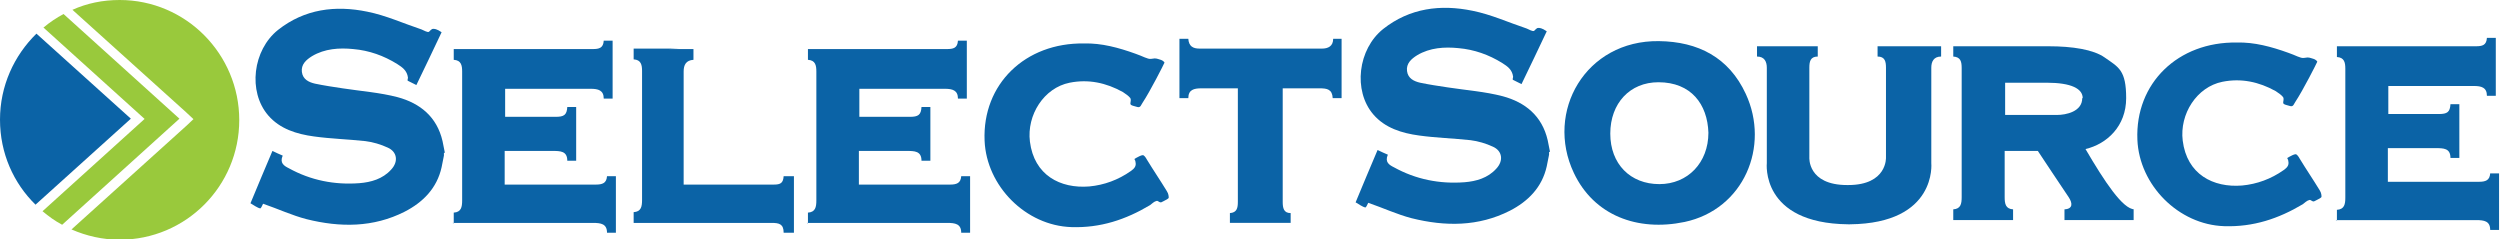
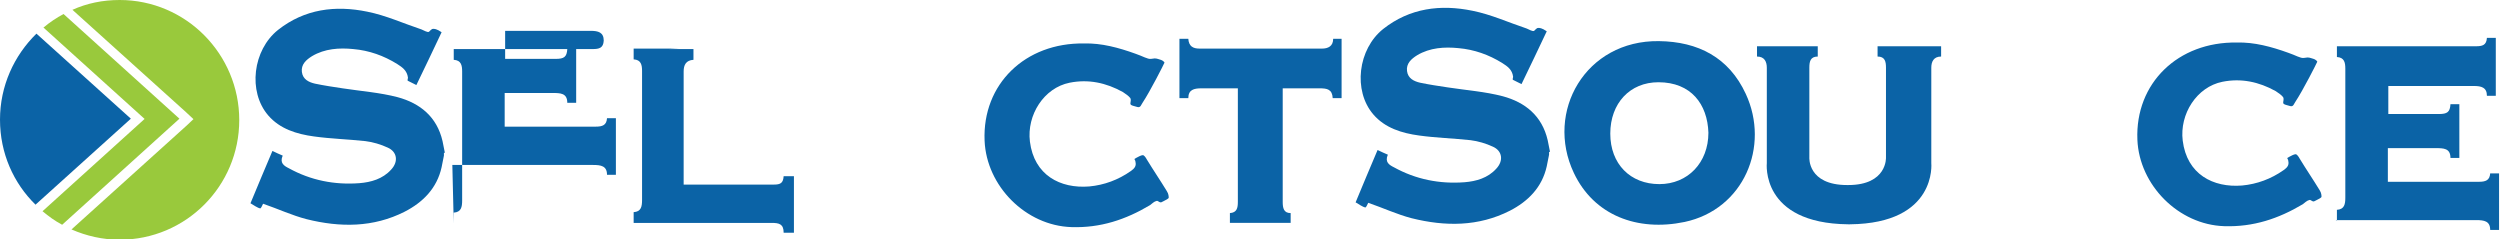
<svg xmlns="http://www.w3.org/2000/svg" id="Layer_1" data-name="Layer 1" version="1.1" viewBox="0 0 535 51.2">
  <defs>
    <style>
      .cls-1 {
        fill: #035483;
      }

      .cls-1, .cls-2, .cls-3 {
        stroke-width: 0px;
      }

      .cls-2 {
        fill: #0b63a6;
      }

      .cls-3 {
        fill: #99c93c;
      }
    </style>
  </defs>
  <path class="cls-2" d="M95,32.7v.6c-.2.8-.3,1.7-.5,2.5-1,4.5-4,7.5-7.9,9.5-6.7,3.4-13.8,3.4-21,1.6-3.1-.8-6.1-2.2-9.3-3.3-.2.5-.5,1-.6,1-.6-.1-1.4-.7-2.1-1.1,1.6-3.8,3.1-7.5,4.7-11.2.8.4,1.5.7,2.2,1-.7,1.6.3,2.2,1.3,2.7,4.7,2.6,9.8,3.6,15.1,3.2,2.5-.2,5-.9,6.8-2.9,1.6-1.7,1.3-3.8-.7-4.7-1.5-.7-3.2-1.2-4.8-1.4-3.7-.4-7.4-.5-11-1-3.7-.5-7.3-1.6-9.8-4.5-4.4-5.1-3.3-14,2.1-18.3,5.7-4.5,12.3-5.3,19.1-3.9,4,.8,7.7,2.5,11.6,3.8.5.2,1.3.7,1.6.5.4-.4.5-.5.7-.6.4-.1,1,0,2,.7-1.8,3.8-3.5,7.4-5.4,11.3-.6-.3-1.6-.8-1.8-.9s0-.4,0-.7c-.2-1.5-1.2-2.2-2.3-2.9-2.9-1.8-6-2.9-9.4-3.2-3-.3-6.1-.1-8.8,1.5-1.3.8-2.4,1.8-2.2,3.4.2,1.6,1.5,2.2,2.8,2.5,1.9.4,3.9.7,5.9,1,3.9.6,8,.9,11.8,1.9,4.8,1.3,8.4,4.2,9.6,9.4.2.8.3,1.7.5,2.5Z" />
-   <path class="cls-2" d="M97.1,47.8v-2.3c1.6-.1,1.8-1.2,1.8-2.6,0-9.2,0-18.4,0-27.6,0-1.3-.2-2.4-1.8-2.5v-2.3c.6,0,1.2,0,1.8,0,9.3,0,18.6,0,27.9,0,1.4,0,2.3-.2,2.4-1.8h1.9v12.4h-1.9c0-1.8-1.2-2.1-2.8-2.1-5.5,0-11,0-16.5,0-.6,0-1.1,0-1.8,0v6c1.3,0,10,0,10.8,0,1.8,0,2.4-.4,2.5-2.1h1.9v11.5h-1.9c0-2.1-1.5-2.1-3.2-2.1-3.3,0-6.7,0-10.2,0,0,2.4,0,4.8,0,7.2.6,0,13.5,0,19.5,0,1.4,0,2.3-.3,2.4-1.8h1.9v12.1h-1.9c0-1.9-1.3-2.1-3-2.1-9.5,0-29.5,0-30.1,0Z" />
-   <path class="cls-2" d="M172.9,47.8v-2.3c1.6-.1,1.8-1.2,1.8-2.6,0-9.2,0-18.4,0-27.6,0-1.3-.2-2.4-1.8-2.5v-2.3c.6,0,1.2,0,1.8,0,9.3,0,18.6,0,27.9,0,1.4,0,2.3-.2,2.4-1.8h1.9v12.4h-1.9c0-1.8-1.2-2.1-2.8-2.1-5.5,0-11,0-16.5,0-.6,0-1.1,0-1.8,0v6c1.3,0,10,0,10.8,0,1.8,0,2.4-.4,2.5-2.1h1.9v11.5h-1.9c0-2.1-1.5-2.1-3.2-2.1-3.3,0-6.7,0-10.2,0,0,2.4,0,4.8,0,7.2.6,0,13.5,0,19.5,0,1.4,0,2.3-.3,2.4-1.8h1.9v12.1h-1.9c0-1.9-1.3-2.1-3-2.1-9.5,0-29.5,0-30.1,0Z" />
+   <path class="cls-2" d="M97.1,47.8v-2.3c1.6-.1,1.8-1.2,1.8-2.6,0-9.2,0-18.4,0-27.6,0-1.3-.2-2.4-1.8-2.5v-2.3c.6,0,1.2,0,1.8,0,9.3,0,18.6,0,27.9,0,1.4,0,2.3-.2,2.4-1.8h1.9h-1.9c0-1.8-1.2-2.1-2.8-2.1-5.5,0-11,0-16.5,0-.6,0-1.1,0-1.8,0v6c1.3,0,10,0,10.8,0,1.8,0,2.4-.4,2.5-2.1h1.9v11.5h-1.9c0-2.1-1.5-2.1-3.2-2.1-3.3,0-6.7,0-10.2,0,0,2.4,0,4.8,0,7.2.6,0,13.5,0,19.5,0,1.4,0,2.3-.3,2.4-1.8h1.9v12.1h-1.9c0-1.9-1.3-2.1-3-2.1-9.5,0-29.5,0-30.1,0Z" />
  <path class="cls-2" d="M143.1,10.5c9.3,0-6,0,3.3,0,.6,0,1.4,0,2,0v2.3c-1.6.1-2.1,1.1-2.1,2.5v-.2c0,2,0,21.9,0,24.4.6,0,13.3,0,19.3,0,1.4,0,2-.3,2.1-1.8h2.2v12.1h-2.2c0-1.9-1-2.1-2.6-2.1-9.5,0-28.9,0-29.5,0v-2.3c1.6-.1,1.8-1.2,1.8-2.6,0-9.2,0-18.4,0-27.6,0-1.3-.2-2.4-1.8-2.5v-2.3c.6,0,1.2,0,1.8,0,9.3,0-1.4,0,7.9,0" />
  <path class="cls-2" d="M285.3,8.3c0,1.6-1.1,2.1-2.4,2.1-6.9,0-8.7,0-13.1,0-4.3,0-6.1,0-13.1,0-1.4,0-2.3-.5-2.4-2.1h-1.9v12.7h1.9c0-1.8,1.2-2.1,2.8-2.1,2.6,0,5.2,0,7.8,0,0,8.1,0,16.2,0,24.3,0,1.3-.2,2.3-1.7,2.4v2.1c.6,0-2.2,0,6.5,0h0s0,0,0,0c0,0,0,0,0,0h0c8.7,0,5.9,0,6.5,0v-2.1c-1.5,0-1.7-1.1-1.7-2.4,0-8.1,0-16.2,0-24.3,2.6,0,5.3,0,7.9,0,1.6,0,2.7.2,2.8,2.1h1.9v-12.7h-1.9Z" />
  <path class="cls-2" d="M232,9.3c3.7-.1,7.4.9,11,2.2,1.5.5,2.6,1.2,3.3,1.1s.7-.1.8-.1c.5,0,.9.2,1.3.3s.8.5.8.6c-.1.3-3.1,6.2-4.7,8.6-.3.4-.4,1.1-1.1.9-.6-.2-1.5-.3-1.5-.7s.2-.8,0-1.2c-.4-.5-1-.9-1.6-1.3-3.6-2-7.4-2.8-11.4-2-5.5,1.1-9.2,6.9-8.5,12.6.9,7.2,6.5,10.1,12.7,9.6,3.2-.3,6.2-1.4,8.9-3.3.7-.5,1.2-1,1-1.9,0-.4-.3-.6-.2-.7s.7-.4,1.1-.6c.2-.1.5-.2.7-.2s.6.5.8.9c1.4,2.3,2.9,4.5,4.3,6.8.4.6.4,1.2.4,1.4s-.6.5-1.2.8-.4.2-.5.2c-.4,0-.6-.4-.9-.3-.5.1-1,.6-1.4.9-5.2,3.1-10.6,4.9-16.8,4.7-9.8-.3-18.2-8.8-18.6-18.5-.5-12.1,8.7-21,21.3-20.8Z" />
  <path class="cls-2" d="M331.5,32.5v.6c-.2.8-.3,1.7-.5,2.5-1,4.5-4,7.5-7.9,9.5-6.7,3.4-13.8,3.4-21,1.6-3.1-.8-6.1-2.2-9.3-3.3-.2.5-.5,1-.6,1-.6-.1-1.4-.7-2.1-1.1,1.6-3.8,3.1-7.5,4.7-11.2.8.4,1.5.7,2.2,1-.7,1.6.3,2.2,1.3,2.7,4.7,2.6,9.8,3.6,15.1,3.2,2.5-.2,5-.9,6.8-2.9,1.6-1.7,1.3-3.8-.7-4.7-1.5-.7-3.2-1.2-4.8-1.4-3.7-.4-7.4-.5-11-1-3.7-.5-7.3-1.6-9.8-4.5-4.4-5.1-3.3-14,2.1-18.3,5.7-4.5,12.3-5.3,19.1-3.9,4,.8,7.7,2.5,11.6,3.8.5.2,1.3.7,1.6.5.4-.4.5-.5.7-.6.4-.1,1,0,2,.7-1.8,3.8-3.5,7.4-5.4,11.3-.6-.3-1.6-.8-1.8-.9s0-.4,0-.7c-.2-1.5-1.2-2.2-2.3-2.9-2.9-1.8-6-2.9-9.4-3.2-3-.3-6.1-.1-8.8,1.5-1.3.8-2.4,1.8-2.2,3.4.2,1.6,1.5,2.2,2.8,2.5,1.9.4,3.9.7,5.9,1,3.9.6,8,.9,11.8,1.9,4.8,1.3,8.4,4.2,9.6,9.4.2.8.3,1.7.5,2.5Z" />
  <path class="cls-2" d="M500.1,47.2v-2.3c1.6-.1,1.8-1.2,1.8-2.6,0-9.2,0-18.4,0-27.6,0-1.3-.2-2.4-1.8-2.5v-2.3c.6,0,1.2,0,1.8,0,9.3,0,18.6,0,27.9,0,1.4,0,2.3-.2,2.4-1.8h1.9v12.4h-1.9c0-1.8-1.2-2.1-2.8-2.1-5.5,0-11,0-16.5,0-.6,0-1.1,0-1.8,0v6c1.3,0,10,0,10.8,0,1.8,0,2.4-.4,2.5-2.1h1.9v11.5h-1.9c0-2.1-1.5-2.1-3.2-2.1-3.3,0-6.7,0-10.2,0,0,2.4,0,4.8,0,7.2.6,0,13.5,0,19.5,0,1.4,0,2.3-.3,2.4-1.8h1.9v12.1h-1.9c0-1.9-1.3-2.1-3-2.1-9.5,0-29.5,0-30.1,0Z" />
  <path class="cls-2" d="M478.7,9.1c3.7-.1,7.4.9,11,2.2,1.5.5,2.6,1.2,3.3,1.1s.7-.1.8-.1c.5,0,.9.2,1.3.3s.8.5.8.6c-.1.3-3.1,6.2-4.7,8.6-.3.4-.4,1.1-1.1.9-.6-.2-1.5-.3-1.5-.7s.2-.8,0-1.2c-.4-.5-1-.9-1.6-1.3-3.6-2-7.4-2.8-11.4-2-5.5,1.1-9.2,6.9-8.5,12.6.9,7.2,6.5,10.1,12.7,9.6,3.2-.3,6.2-1.4,8.9-3.3.7-.5,1.2-1,1-1.9,0-.4-.3-.6-.2-.7s.7-.4,1.1-.6c.2-.1.5-.2.7-.2s.6.5.8.9c1.4,2.3,2.9,4.5,4.3,6.8.4.6.4,1.2.4,1.4s-.6.5-1.2.8-.4.2-.5.2c-.4,0-.6-.4-.9-.3-.5.1-1,.6-1.4.9-5.2,3.1-10.6,4.9-16.8,4.7-9.8-.3-18.2-8.8-18.6-18.5-.5-12.1,8.7-21,21.3-20.8Z" />
  <path class="cls-2" d="M373.6,20.1c-3.6-7.8-10.2-11.2-18.6-11.3-15.7-.2-24.4,15.1-18.2,28.2,4.3,9.1,13.6,12.6,23.7,10.5,12.7-2.7,18.3-16.2,13.1-27.4ZM355.1,39.4c-6.2,0-10.5-4.3-10.5-10.8,0-6.5,4.2-11,10.3-11,7,0,10.5,4.7,10.7,10.8,0,6.4-4.4,11-10.5,11Z" />
-   <path class="cls-2" d="M456.8,44.8c-2.5,0-6.4-5.9-10.5-12.9,4.6-1.1,8.7-4.9,8.7-10.9s-1.6-6.6-4.6-8.7c-2.4-1.7-6.9-2.4-12-2.4h-14.7c-2.9,0-5.6,0-5.7,0v2.2c1.6.1,1.8,1.1,1.8,2.5,0,9.2,0,18.4,0,27.6,0,1.4-.2,2.5-1.8,2.6v2.3c.3,0,.6,0,2.1,0h0c1.6,0,3.3,0,4.5,0,1.1,0,2.5,0,4.1,0h0c1.5,0,1.8,0,2.1,0v-2.3c-1.6-.1-1.8-1.2-1.8-2.6,0-3.3,0-6.6,0-9.9h7.1c1.8,2.7,3.9,5.9,6.6,9.9.8,1.2,1,2.5-.9,2.6v2.3c.4,0,.7,0,2.4,0h0c1.9,0,3.9,0,5.2,0,1.3,0,2.9,0,4.8,0h0c1.8,0,2.1,0,2.4,0v-2.3ZM445.6,21c0,2.9-3.5,3.6-5.4,3.6h-11.1c0-2.3,0-4.6,0-6.9h8.9c5.3,0,7.7,1.3,7.7,3.3Z" />
  <g>
    <path class="cls-1" d="M385.6,9.9h0c.3,0,.1,0,0,0Z" />
    <path class="cls-1" d="M385.6,9.9h0c-.1,0,0,0,0,0Z" />
    <path class="cls-2" d="M407.8,9.9h0s0,0,0,0c0,0,0,0,0,0h0c-4.1,0-5.6,0-6,0v2.2c1.6,0,1.8,1.1,1.8,2.4,0,8.3,0,10.9,0,19.2,0,0,.3,5.9-8.1,5.9h-.2c-8.5,0-8.1-5.9-8.1-5.9,0-8.3,0-10.9,0-19.2,0-1.3.2-2.4,1.8-2.4v-2.2c-.5,0-1.9,0-6,0h0s0,0,0,0c0,0,0,0,0,0h0c-8.9,0-6.4,0-7,0v2.2c1.6,0,2.1,1.1,2.1,2.4,0,8.3,0,12.1,0,20.4,0,0-1.4,12.9,17.4,13.1h0c0,0,.1,0,.2,0,0,0,.1,0,.2,0h0c18.7-.2,17.4-13.1,17.4-13.1,0-8.3,0-12.1,0-20.4,0-1.3.5-2.4,2.1-2.4v-2.2c-.6,0,1.9,0-7,0Z" />
    <path class="cls-1" d="M398.6,9.9h0c-.1,0-.3,0,0,0Z" />
    <path class="cls-1" d="M398.6,9.8h0c0,0,.1,0,0,0Z" />
  </g>
  <g>
    <path class="cls-3" d="M25.6,0c-3.6,0-7,.7-10.1,2.1l24.3,21.9,1.6,1.5-1.6,1.5-24.5,22.1c3.2,1.4,6.7,2.2,10.3,2.2,14.2,0,25.6-11.5,25.6-25.6S39.8,0,25.6,0Z" />
    <path class="cls-2" d="M7.8,7.2C3,11.9,0,18.4,0,25.6s2.9,13.6,7.6,18.2l20.4-18.4L7.8,7.2Z" />
    <path class="cls-3" d="M31,25.4l-21.9,19.8c1.3,1.1,2.7,2.1,4.2,2.9l25.1-22.7L13.6,3c-1.5.8-3,1.8-4.3,2.9l21.7,19.6Z" />
  </g>
</svg>